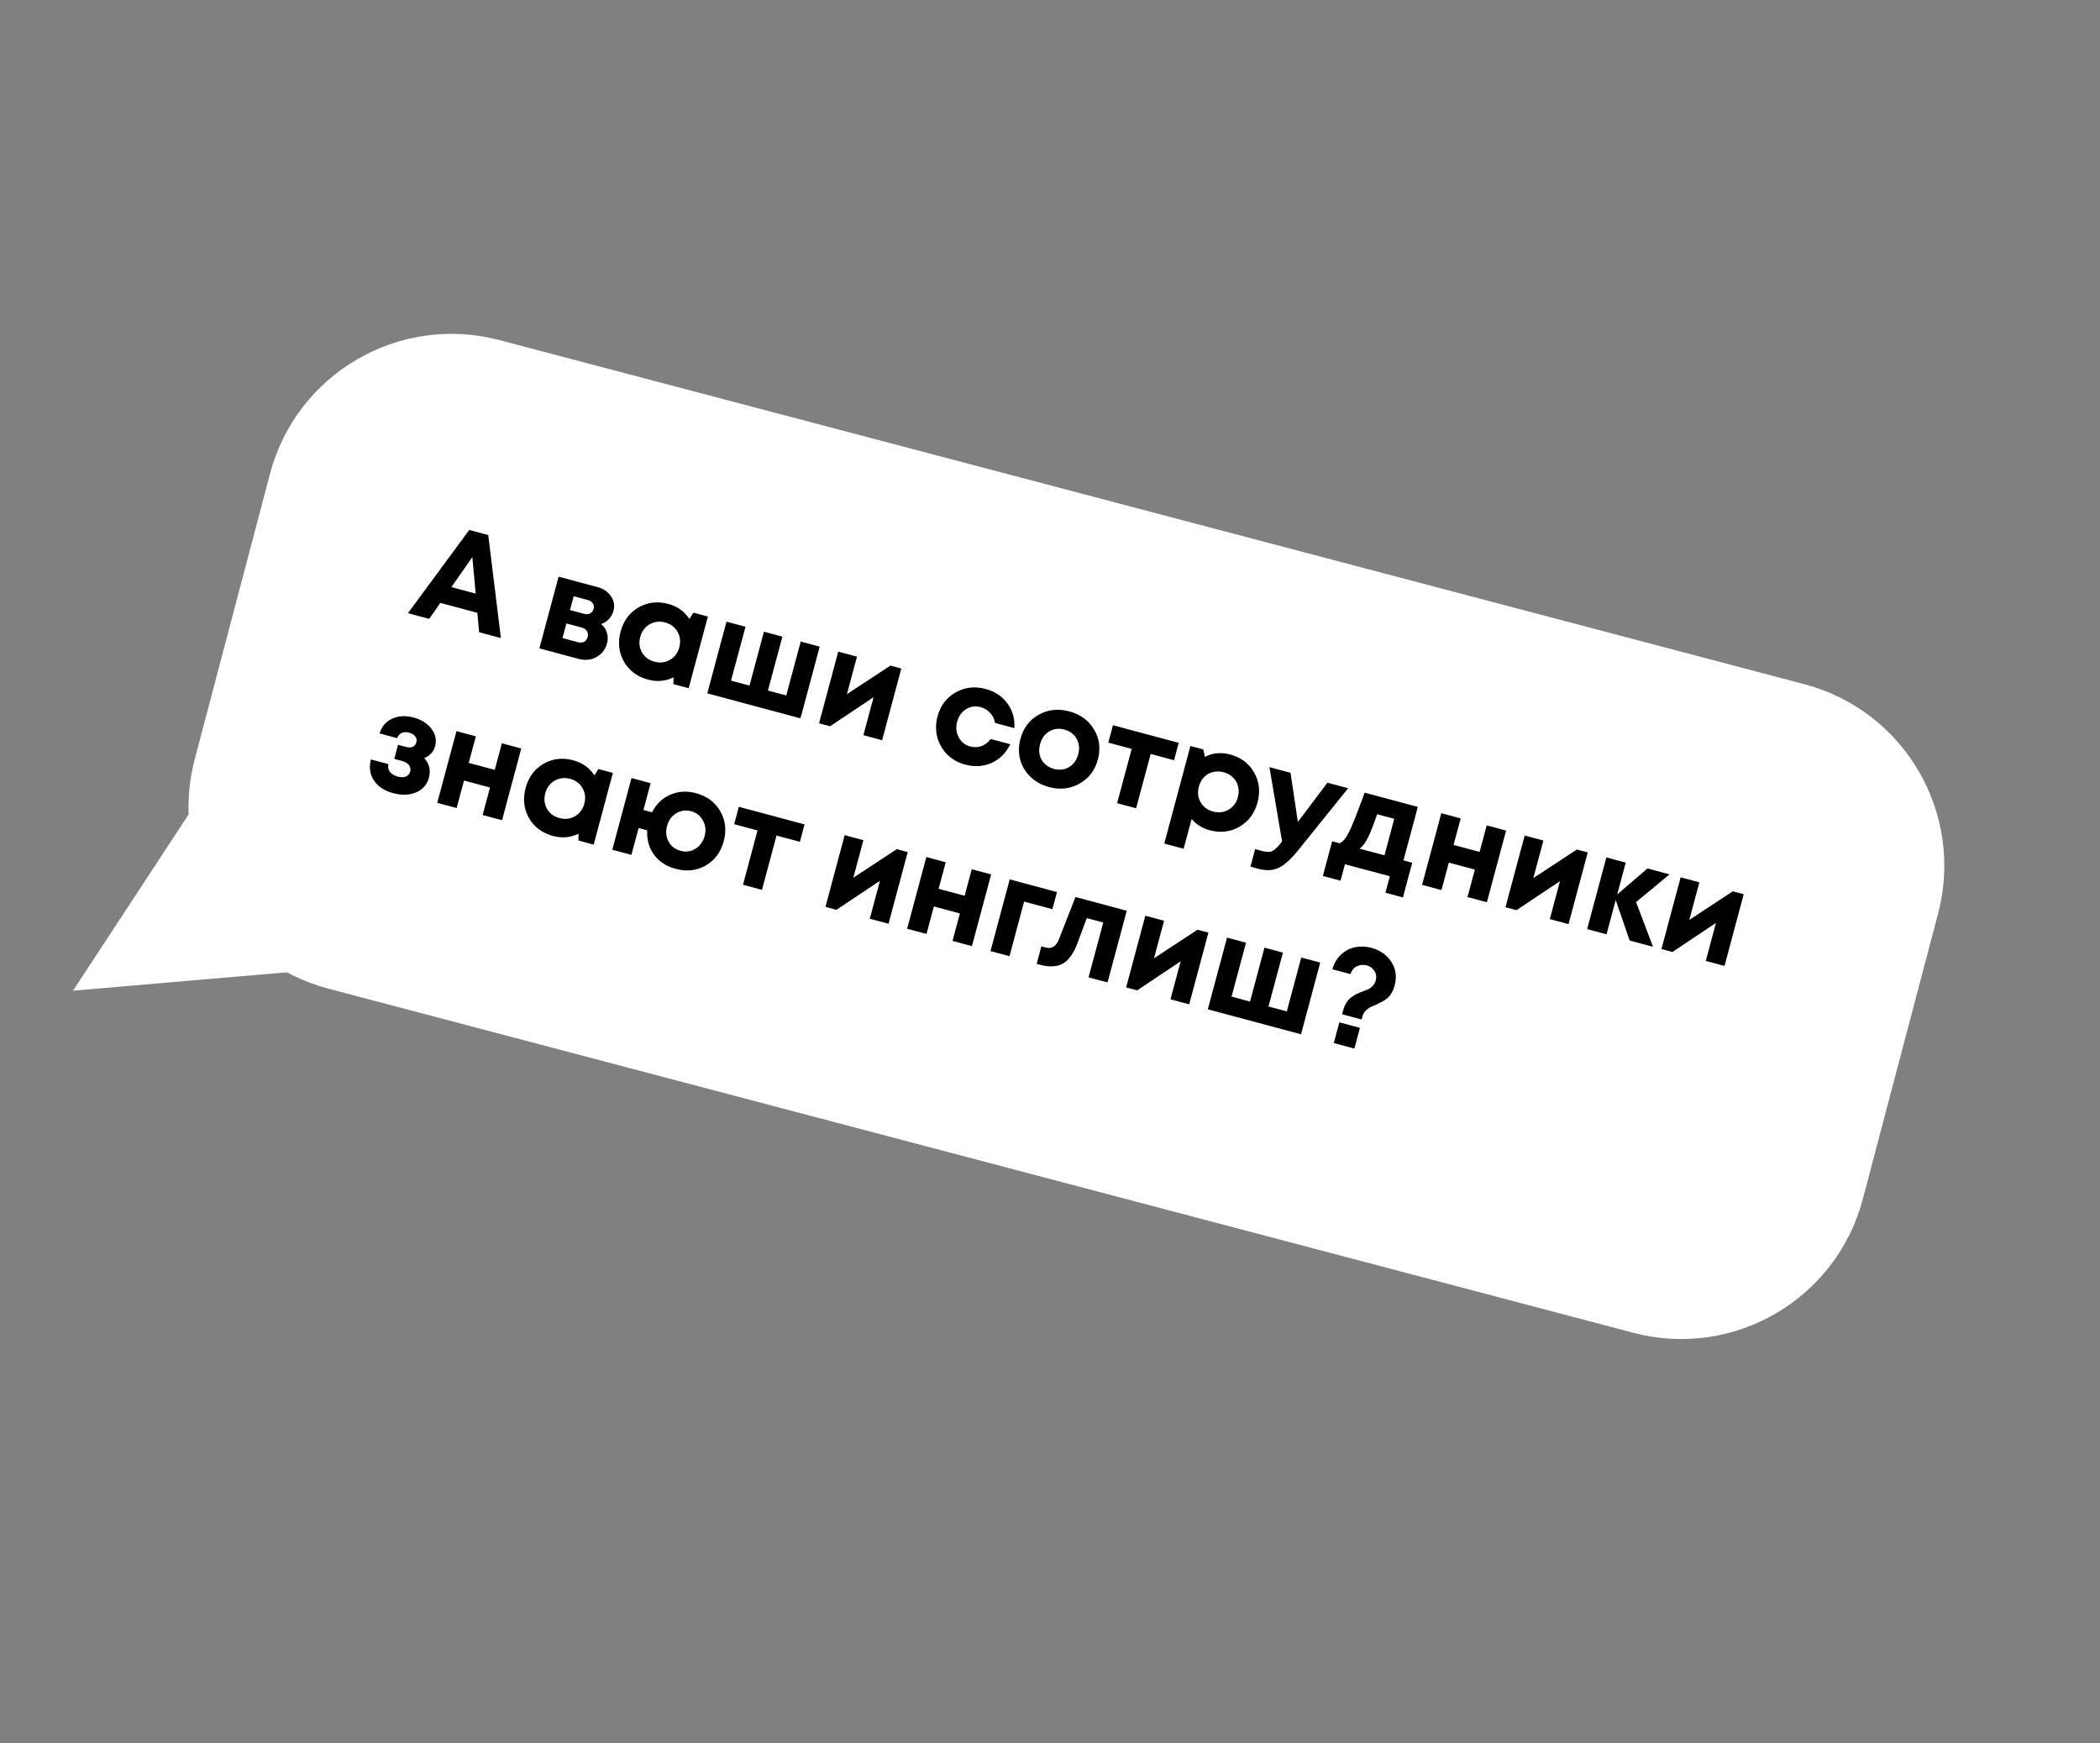
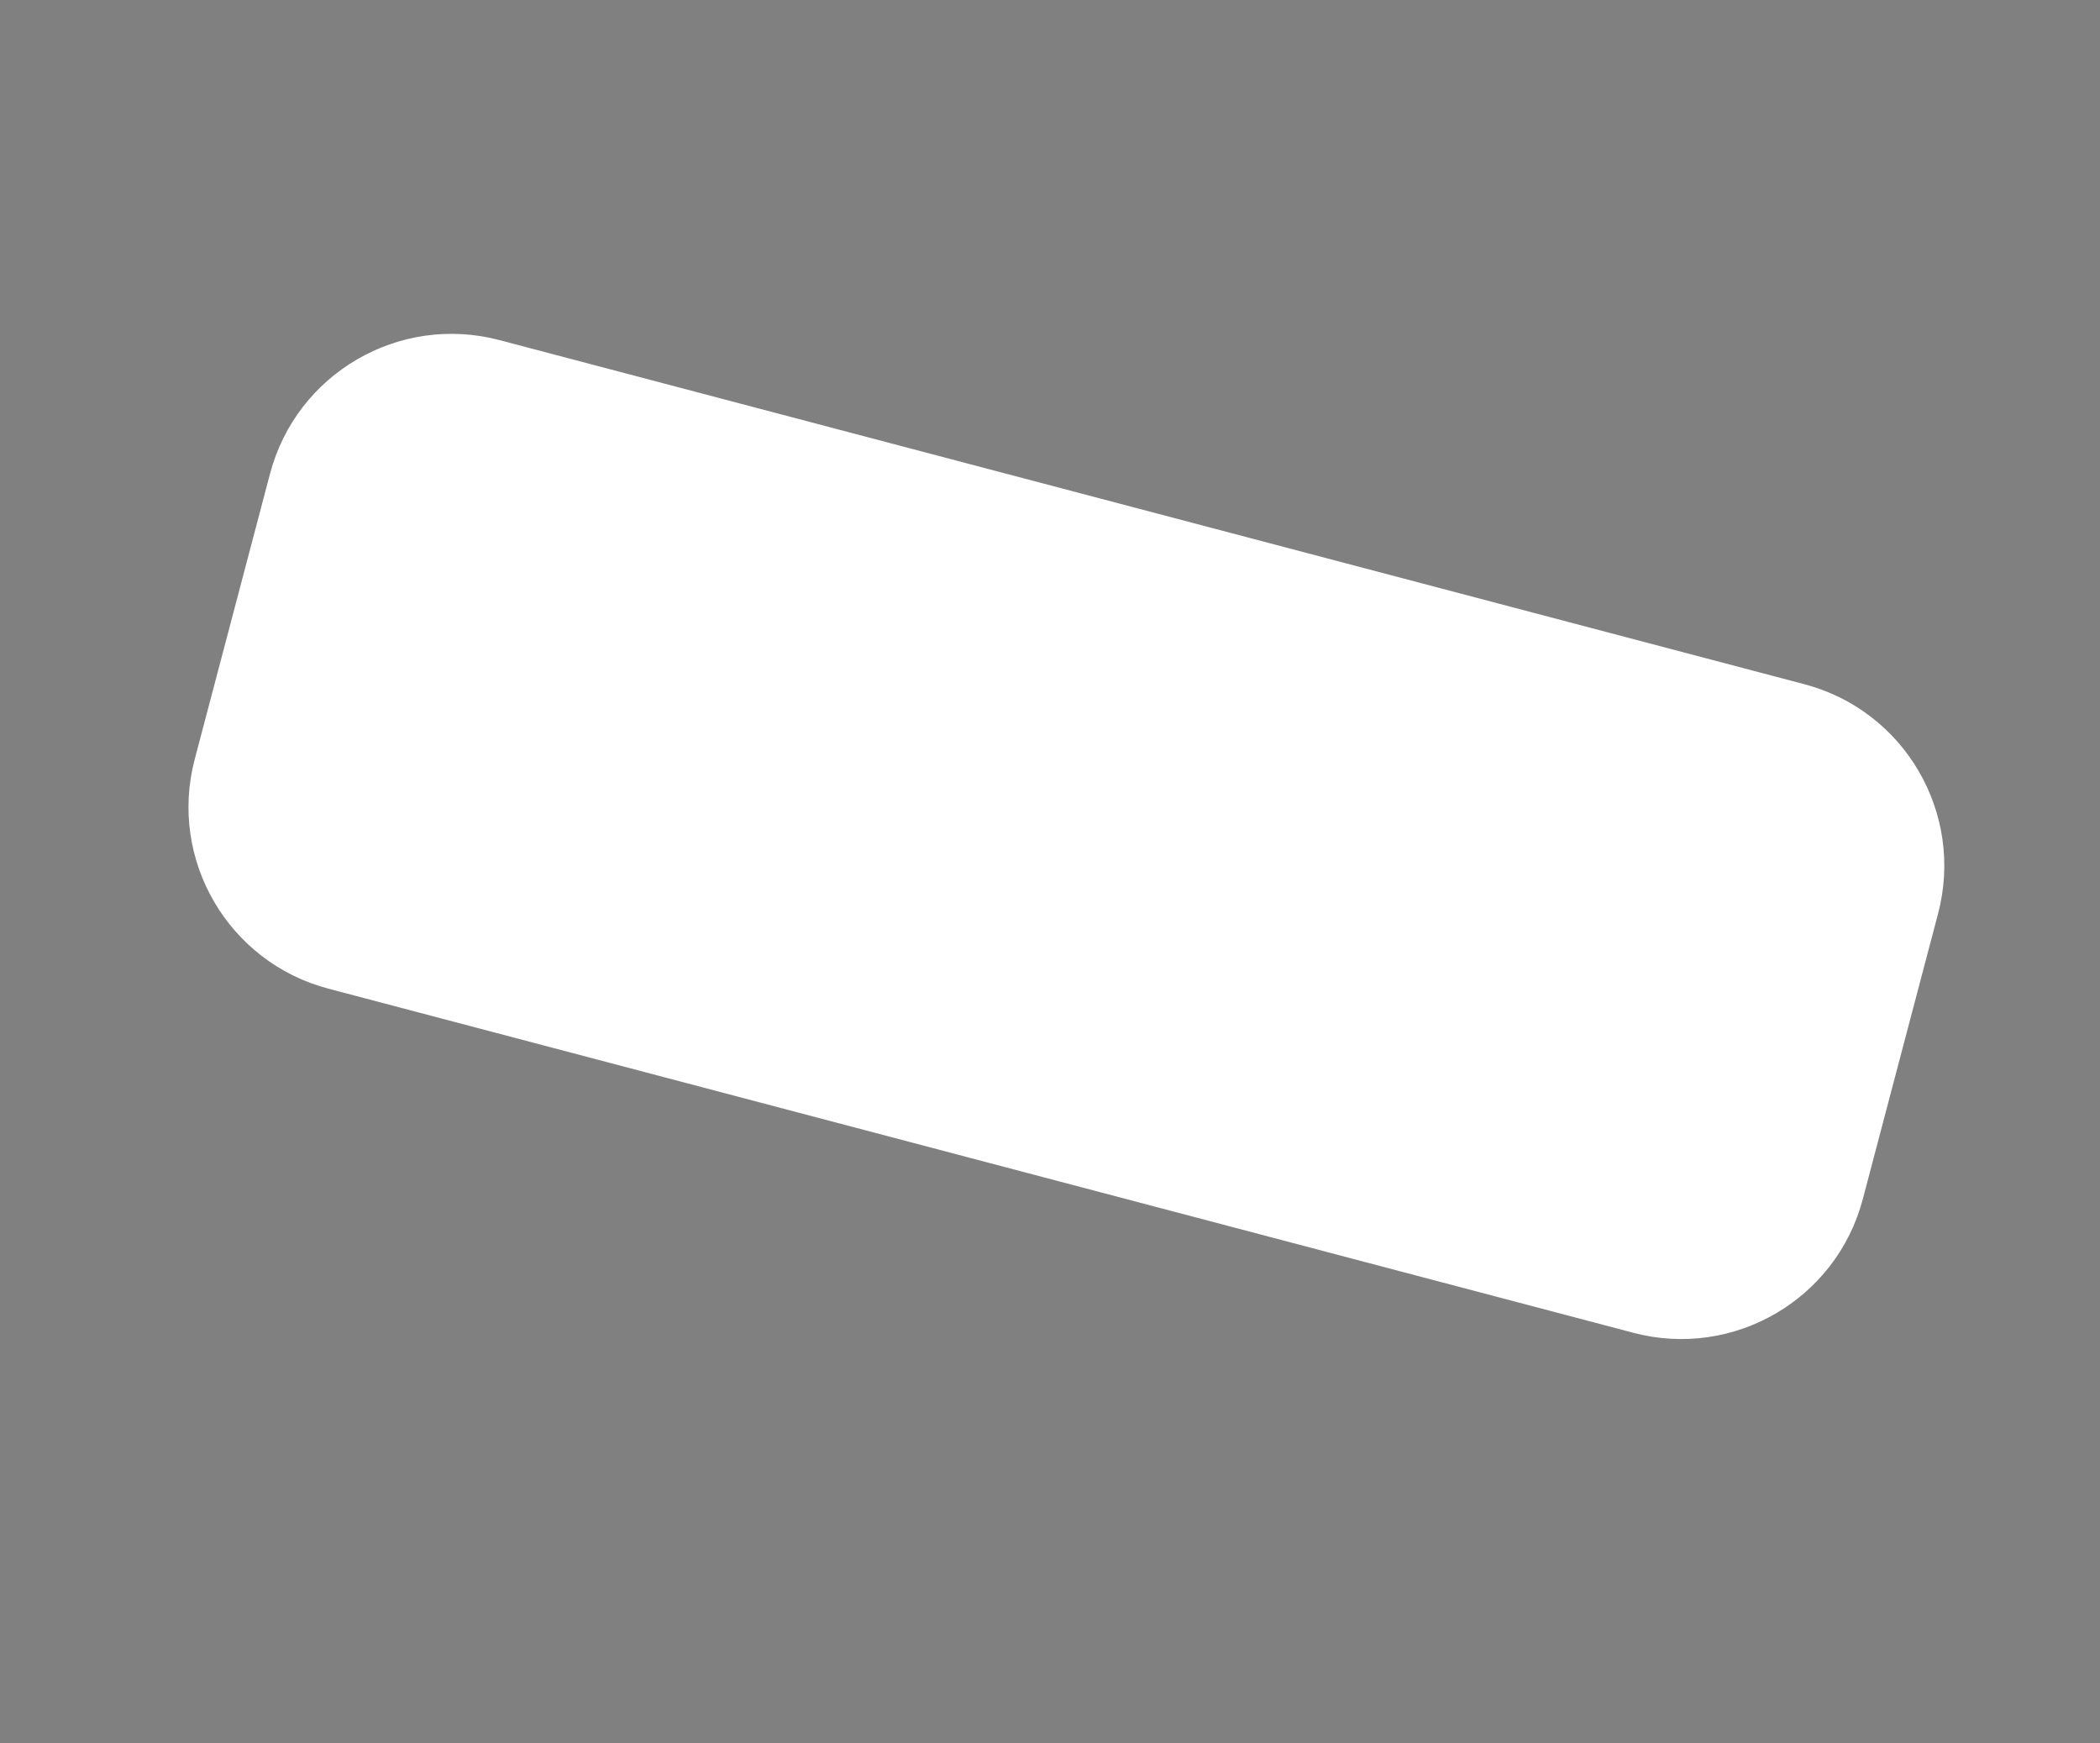
<svg xmlns="http://www.w3.org/2000/svg" width="1100" height="913" viewBox="0 0 1100 913" fill="none">
  <rect x="0" y="0" width="1100" height="913" fill="#808080" stroke="none" />
-   <path d="M104.275 418.255L38.234 518.93L182.302 506.537L104.275 418.255Z" fill="white" />
  <path d="M141.43 248.167C155.28 195.645 209.087 164.295 261.61 178.145L945.161 358.402C997.684 372.252 1029.03 426.059 1015.18 478.581L975.753 628.109C961.902 680.632 908.096 711.982 855.573 698.132L172.021 517.875C119.498 504.024 88.148 450.218 101.999 397.695L141.43 248.167Z" fill="white" />
-   <path d="M250.975 331.165L250.045 321.002L230.642 315.803L224.825 324.158L213.698 321.177L245.798 277.6L255.743 280.265L262.38 334.221L250.975 331.165ZM247.427 291.826L236.44 307.517L249.167 310.928L247.427 291.826ZM314.861 326.89C316.365 328.138 317.376 329.651 317.893 331.43C318.469 333.174 318.49 335.044 317.956 337.037C317.099 340.236 315.243 342.621 312.387 344.192C309.59 345.728 306.476 346.037 303.045 345.117L282.529 339.62L292.592 302.065L312.899 307.506C316.098 308.363 318.476 309.969 320.031 312.324C321.645 314.645 322.08 317.196 321.335 319.978C320.887 321.647 320.077 323.095 318.904 324.321C317.789 325.513 316.442 326.37 314.861 326.89ZM310.942 318.983C311.141 318.241 311.146 317.571 310.958 316.974C310.783 316.331 310.431 315.79 309.903 315.35C309.434 314.876 308.828 314.54 308.086 314.341L300.505 312.31L298.567 319.543L306.148 321.574C307.261 321.872 308.258 321.767 309.14 321.258C310.068 320.761 310.669 320.003 310.942 318.983ZM302.703 336.379C303.955 336.714 305.039 336.657 305.954 336.207C306.882 335.71 307.502 334.882 307.812 333.723C308.135 332.517 308.019 331.468 307.464 330.573C306.908 329.679 306.005 329.064 304.753 328.729L296.685 326.567L294.635 334.217L302.703 336.379ZM363.215 320.914L370.796 322.945L360.733 360.5L352.735 358.357L352.795 354.795C348.569 356.843 344.114 357.24 339.432 355.985C333.775 354.469 329.572 351.331 326.823 346.569C324.133 341.773 323.552 336.524 325.08 330.821C326.595 325.165 329.711 320.956 334.426 318.194C339.188 315.445 344.397 314.828 350.054 316.343C354.829 317.623 358.522 320.253 361.133 324.232L363.215 320.914ZM336.249 341.715C337.674 344.184 339.847 345.81 342.768 346.593C345.736 347.388 348.454 347.073 350.923 345.647C353.392 344.221 355.024 342.025 355.819 339.058C356.614 336.09 356.299 333.372 354.874 330.903C353.448 328.434 351.275 326.808 348.354 326.025C346.407 325.504 344.52 325.495 342.696 326C340.93 326.471 339.395 327.377 338.091 328.717C336.801 330.011 335.894 331.632 335.372 333.579C334.577 336.546 334.869 339.258 336.249 341.715ZM419.42 336.048L429.365 338.713L419.302 376.268L370.481 363.187L380.544 325.631L390.489 328.296L382.923 356.532L392.59 359.122L400.156 330.886L409.823 333.477L402.257 361.713L411.854 364.284L419.42 336.048ZM466.42 348.642L472.122 350.17L462.06 387.725L452.253 385.097L457.583 365.207L434.797 380.42L429.025 378.873L439.088 341.318L448.894 343.946L443.62 363.627L466.42 348.642ZM505.629 400.517C501.919 399.524 498.765 397.759 496.164 395.223C493.623 392.654 491.881 389.603 490.939 386.071C490.044 382.552 490.093 378.937 491.087 375.228C492.59 369.618 495.745 365.444 500.554 362.708C505.362 359.971 510.617 359.366 516.32 360.894C521.188 362.199 524.982 364.731 527.702 368.491C530.434 372.205 531.642 376.504 531.327 381.389L521.243 378.687C520.893 376.655 520.043 374.912 518.694 373.457C517.403 371.968 515.738 370.95 513.698 370.404C510.962 369.671 508.406 370.029 506.03 371.48C503.7 372.943 502.143 375.134 501.361 378.055C500.578 380.976 500.847 383.682 502.167 386.173C503.488 388.663 505.492 390.269 508.182 390.99C510.222 391.536 512.173 391.487 514.035 390.843C515.909 390.153 517.56 388.906 518.988 387.102L529.211 389.841C527.004 394.368 523.748 397.62 519.441 399.597C515.148 401.528 510.543 401.834 505.629 400.517ZM549.513 412.276C545.664 411.245 542.417 409.455 539.77 406.908C537.123 404.36 535.323 401.343 534.368 397.857C533.473 394.337 533.522 390.723 534.516 387.014C536.044 381.311 539.235 377.097 544.09 374.373C548.944 371.649 554.293 371.069 560.135 372.634C565.93 374.187 570.249 377.357 573.091 382.144C575.933 386.931 576.59 392.175 575.062 397.878C573.546 403.535 570.331 407.742 565.418 410.5C560.564 413.225 555.262 413.817 549.513 412.276ZM552.066 402.748C554.987 403.531 557.629 403.22 559.993 401.816C562.369 400.366 563.961 398.134 564.769 395.12C565.576 392.106 565.307 389.401 563.962 387.003C562.629 384.559 560.479 382.939 557.512 382.144C554.591 381.361 551.942 381.695 549.566 383.145C547.202 384.549 545.616 386.758 544.809 389.772C544.411 391.256 544.27 392.709 544.386 394.131C544.548 395.566 544.952 396.842 545.597 397.959C546.242 399.076 547.098 400.051 548.167 400.884C549.282 401.729 550.582 402.351 552.066 402.748ZM617.412 389.1L614.971 398.211L602.731 394.931L595.109 423.375L585.164 420.711L592.785 392.266L580.545 388.986L582.986 379.876L617.412 389.1ZM644.345 395.199C650.002 396.714 654.181 399.847 656.884 404.596C659.633 409.358 660.244 414.59 658.716 420.293C657.188 425.996 654.037 430.245 649.262 433.041C644.501 435.79 639.315 436.413 633.705 434.91C629.856 433.879 626.682 431.91 624.181 429.004L620.007 444.582L609.853 441.861L623.549 390.745L630.295 392.552L631.121 396.426C635.254 394.353 639.662 393.944 644.345 395.199ZM628.852 420.193C630.278 422.662 632.451 424.287 635.372 425.07C638.339 425.865 641.058 425.55 643.527 424.124C645.996 422.699 647.628 420.503 648.423 417.535C648.945 415.588 648.976 413.708 648.518 411.896C648.059 410.083 647.16 408.525 645.82 407.222C644.526 405.931 642.905 405.025 640.958 404.503C639.01 403.981 637.13 403.95 635.318 404.408C633.506 404.867 631.948 405.766 630.644 407.106C629.387 408.459 628.498 410.109 627.976 412.057C627.181 415.024 627.473 417.736 628.852 420.193ZM695.334 409.979L706.183 412.886L679.838 445.557C676.128 450.128 672.788 453.134 669.818 454.575C666.848 456.015 663.3 456.183 659.174 455.077L655.001 453.959L657.461 444.779L661.008 445.729C663.419 446.375 665.252 446.394 666.508 445.787C667.764 445.179 669.38 443.599 671.356 441.048L671.569 440.807L664.942 401.836L676 404.799L679.828 430.572L695.334 409.979ZM735.149 450.687L739.739 451.917L734.875 470.069L725.695 467.609L728.006 458.985L704.499 452.687L702.188 461.31L692.939 458.832L697.802 440.68L701.697 441.724C703.445 440.95 705.091 438.981 706.634 435.816C708.224 432.664 710.96 425.794 714.84 415.206L742.659 422.66L735.149 450.687ZM721.357 426.493C719.458 432.097 717.828 436.232 716.468 438.898C715.107 441.565 713.684 443.445 712.199 444.538L725.204 448.022L730.328 428.897L721.357 426.493ZM778.753 432.331L788.907 435.052L778.844 472.607L768.69 469.886L772.548 455.49L758.917 451.838L755.059 466.234L744.905 463.513L754.968 425.958L765.122 428.679L761.395 442.588L775.026 446.241L778.753 432.331ZM825.97 444.983L831.673 446.511L821.61 484.066L811.804 481.439L817.134 461.548L794.348 476.761L788.576 475.215L798.639 437.66L808.445 440.287L803.171 459.969L825.97 444.983ZM865.858 495.923L853.618 492.643L846.325 471.457L841.517 489.4L831.363 486.68L841.426 449.124L851.58 451.845L847.107 468.536L862.986 454.901L874.53 457.995L856.995 472.528L865.858 495.923ZM907.674 466.876L913.377 468.404L903.314 505.959L893.508 503.331L898.838 483.441L876.052 498.654L870.279 497.107L880.342 459.552L890.148 462.18L884.875 481.861L907.674 466.876ZM222.205 397.085C224.904 399.995 225.719 403.443 224.651 407.431C223.694 411.001 221.474 413.536 217.991 415.038C214.507 416.54 210.517 416.688 206.02 415.483C201.383 414.241 198.003 412.018 195.88 408.815C193.756 405.613 193.224 401.942 194.284 397.803L203.464 400.263C203.349 400.878 203.309 401.489 203.346 402.095C203.441 402.667 203.601 403.182 203.826 403.64C204.098 404.11 204.428 404.546 204.817 404.949C205.253 405.364 205.753 405.721 206.319 406.022C206.93 406.335 207.607 406.591 208.349 406.79C210.018 407.237 211.439 407.22 212.611 406.739C213.784 406.258 214.538 405.392 214.873 404.14C215.097 403.305 215.058 402.524 214.755 401.798C214.512 401.037 214.017 400.382 213.269 399.834C212.568 399.298 211.661 398.881 210.548 398.583L206.514 397.502L208.49 390.13L212.523 391.211C214.007 391.609 215.224 391.612 216.173 391.22C217.135 390.782 217.772 389.984 218.082 388.825C218.393 387.665 218.195 386.643 217.488 385.758C216.84 384.839 215.774 384.181 214.29 383.783C212.806 383.386 211.501 383.434 210.375 383.927C209.296 384.433 208.529 385.345 208.076 386.665L198.827 384.187C199.888 380.595 202.068 378.024 205.366 376.472C208.664 374.921 212.422 374.711 216.642 375.841C220.814 376.959 223.936 378.939 226.008 381.78C228.138 384.587 228.762 387.636 227.88 390.928C227.11 393.803 225.218 395.855 222.205 397.085ZM262.886 389.35L273.039 392.071L262.976 429.626L252.823 426.906L256.68 412.509L243.049 408.857L239.192 423.253L229.038 420.532L239.101 382.977L249.254 385.698L245.527 399.607L259.159 403.26L262.886 389.35ZM313.46 402.827L321.04 404.858L310.977 442.414L302.98 440.271L303.039 436.709C298.813 438.757 294.359 439.153 289.676 437.899C284.02 436.383 279.817 433.244 277.068 428.482C274.377 423.687 273.796 418.437 275.324 412.735C276.84 407.078 279.955 402.869 284.671 400.107C289.433 397.358 294.642 396.741 300.298 398.257C305.074 399.537 308.767 402.166 311.378 406.145L313.46 402.827ZM286.493 423.628C287.919 426.098 290.092 427.723 293.013 428.506C295.98 429.301 298.698 428.986 301.167 427.56C303.637 426.135 305.269 423.938 306.064 420.971C306.859 418.004 306.544 415.286 305.118 412.817C303.693 410.347 301.519 408.722 298.598 407.939C296.651 407.417 294.765 407.409 292.94 407.914C291.174 408.385 289.639 409.29 288.336 410.631C287.045 411.925 286.139 413.545 285.617 415.492C284.822 418.46 285.114 421.172 286.493 423.628ZM364.52 415.465C370.269 417.006 374.518 420.157 377.267 424.918C380.016 429.68 380.627 434.913 379.099 440.615C377.546 446.411 374.395 450.66 369.645 453.363C364.942 456.078 359.693 456.66 353.898 455.107C349.029 453.802 345.246 451.323 342.548 447.668C339.909 443.979 338.735 439.738 339.025 434.946L334.504 433.735L330.74 447.783L320.725 445.1L330.788 407.545L340.803 410.228L337.039 424.277L341.559 425.488C343.704 421.193 346.858 418.137 351.022 416.321C355.199 414.458 359.698 414.173 364.52 415.465ZM350.19 440.845C351.57 443.302 353.65 444.903 356.432 445.648C359.26 446.406 361.862 446.06 364.239 444.609C366.674 443.125 368.289 440.899 369.084 437.932C369.879 434.965 369.587 432.253 368.208 429.796C366.888 427.305 364.813 425.681 361.985 424.923C359.203 424.178 356.595 424.547 354.16 426.032C351.783 427.482 350.198 429.691 349.403 432.658C348.607 435.626 348.87 438.355 350.19 440.845ZM421.432 431.833L418.991 440.943L406.75 437.664L399.129 466.108L389.184 463.443L396.805 434.999L384.565 431.719L387.006 422.608L421.432 431.833ZM469.775 444.786L475.478 446.314L465.415 483.869L455.609 481.242L460.938 461.352L438.153 476.565L432.38 475.018L442.443 437.463L452.249 440.09L446.975 459.772L469.775 444.786ZM509.016 455.301L519.169 458.021L509.106 495.577L498.953 492.856L502.81 478.46L489.179 474.807L485.321 489.203L475.168 486.483L485.231 448.928L495.384 451.648L491.657 465.558L505.289 469.21L509.016 455.301ZM553.66 467.263L551.256 476.235L536.442 472.265L528.783 500.849L518.838 498.184L528.901 460.629L553.66 467.263ZM563.357 469.861L590.202 477.055L580.139 514.61L570.194 511.945L577.89 483.222L569.266 480.911L564.437 493.929C562.365 499.436 559.783 503.043 556.692 504.749C553.601 506.455 549.599 506.65 544.684 505.333L543.015 504.886L545.475 495.706L547.978 496.377C549.369 496.749 550.659 496.573 551.847 495.848C553.035 495.123 553.964 493.881 554.634 492.122L563.357 469.861ZM627.274 486.988L632.976 488.516L622.914 526.071L613.107 523.444L618.437 503.553L595.651 518.766L589.879 517.22L599.942 479.664L609.748 482.292L604.474 501.974L627.274 486.988ZM681.606 501.546L691.551 504.211L681.488 541.766L632.666 528.684L642.729 491.129L652.674 493.794L645.109 522.03L654.776 524.62L662.341 496.384L672.008 498.975L664.443 527.21L674.04 529.782L681.606 501.546ZM702.993 531.279L703.403 529.749C703.862 528.033 704.458 526.553 705.189 525.308C705.966 524.075 706.88 523.077 707.929 522.315C709.037 521.518 709.96 520.946 710.7 520.597C711.498 520.215 712.559 519.779 713.883 519.289C715.207 518.799 716.209 518.396 716.89 518.082C717.583 517.721 718.302 517.168 719.048 516.424C719.807 515.633 720.335 514.682 720.633 513.569C721.13 511.714 720.902 510.063 719.948 508.615C719.007 507.12 717.655 506.137 715.894 505.665C714.132 505.193 712.423 505.356 710.768 506.155C709.125 506.907 708.014 508.274 707.433 510.256L697.905 507.703C698.834 504.423 700.432 501.795 702.701 499.819C704.982 497.797 707.477 496.552 710.186 496.085C712.896 495.619 715.641 495.758 718.423 496.503C722.874 497.696 726.303 500.106 728.711 503.732C731.164 507.371 731.764 511.532 730.509 516.215C730.087 517.791 729.522 519.156 728.816 520.308C728.156 521.473 727.301 522.437 726.252 523.199C725.203 523.962 724.332 524.523 723.639 524.884C722.946 525.245 721.948 525.723 720.646 526.319C719.251 526.889 718.207 527.355 717.514 527.715C716.821 528.076 716.065 528.669 715.248 529.494C714.477 530.331 713.937 531.329 713.626 532.488L713.216 534.018L702.993 531.279ZM698.652 546.365L701.559 535.516L712.339 538.404L709.432 549.254L698.652 546.365Z" fill="black" />
</svg>